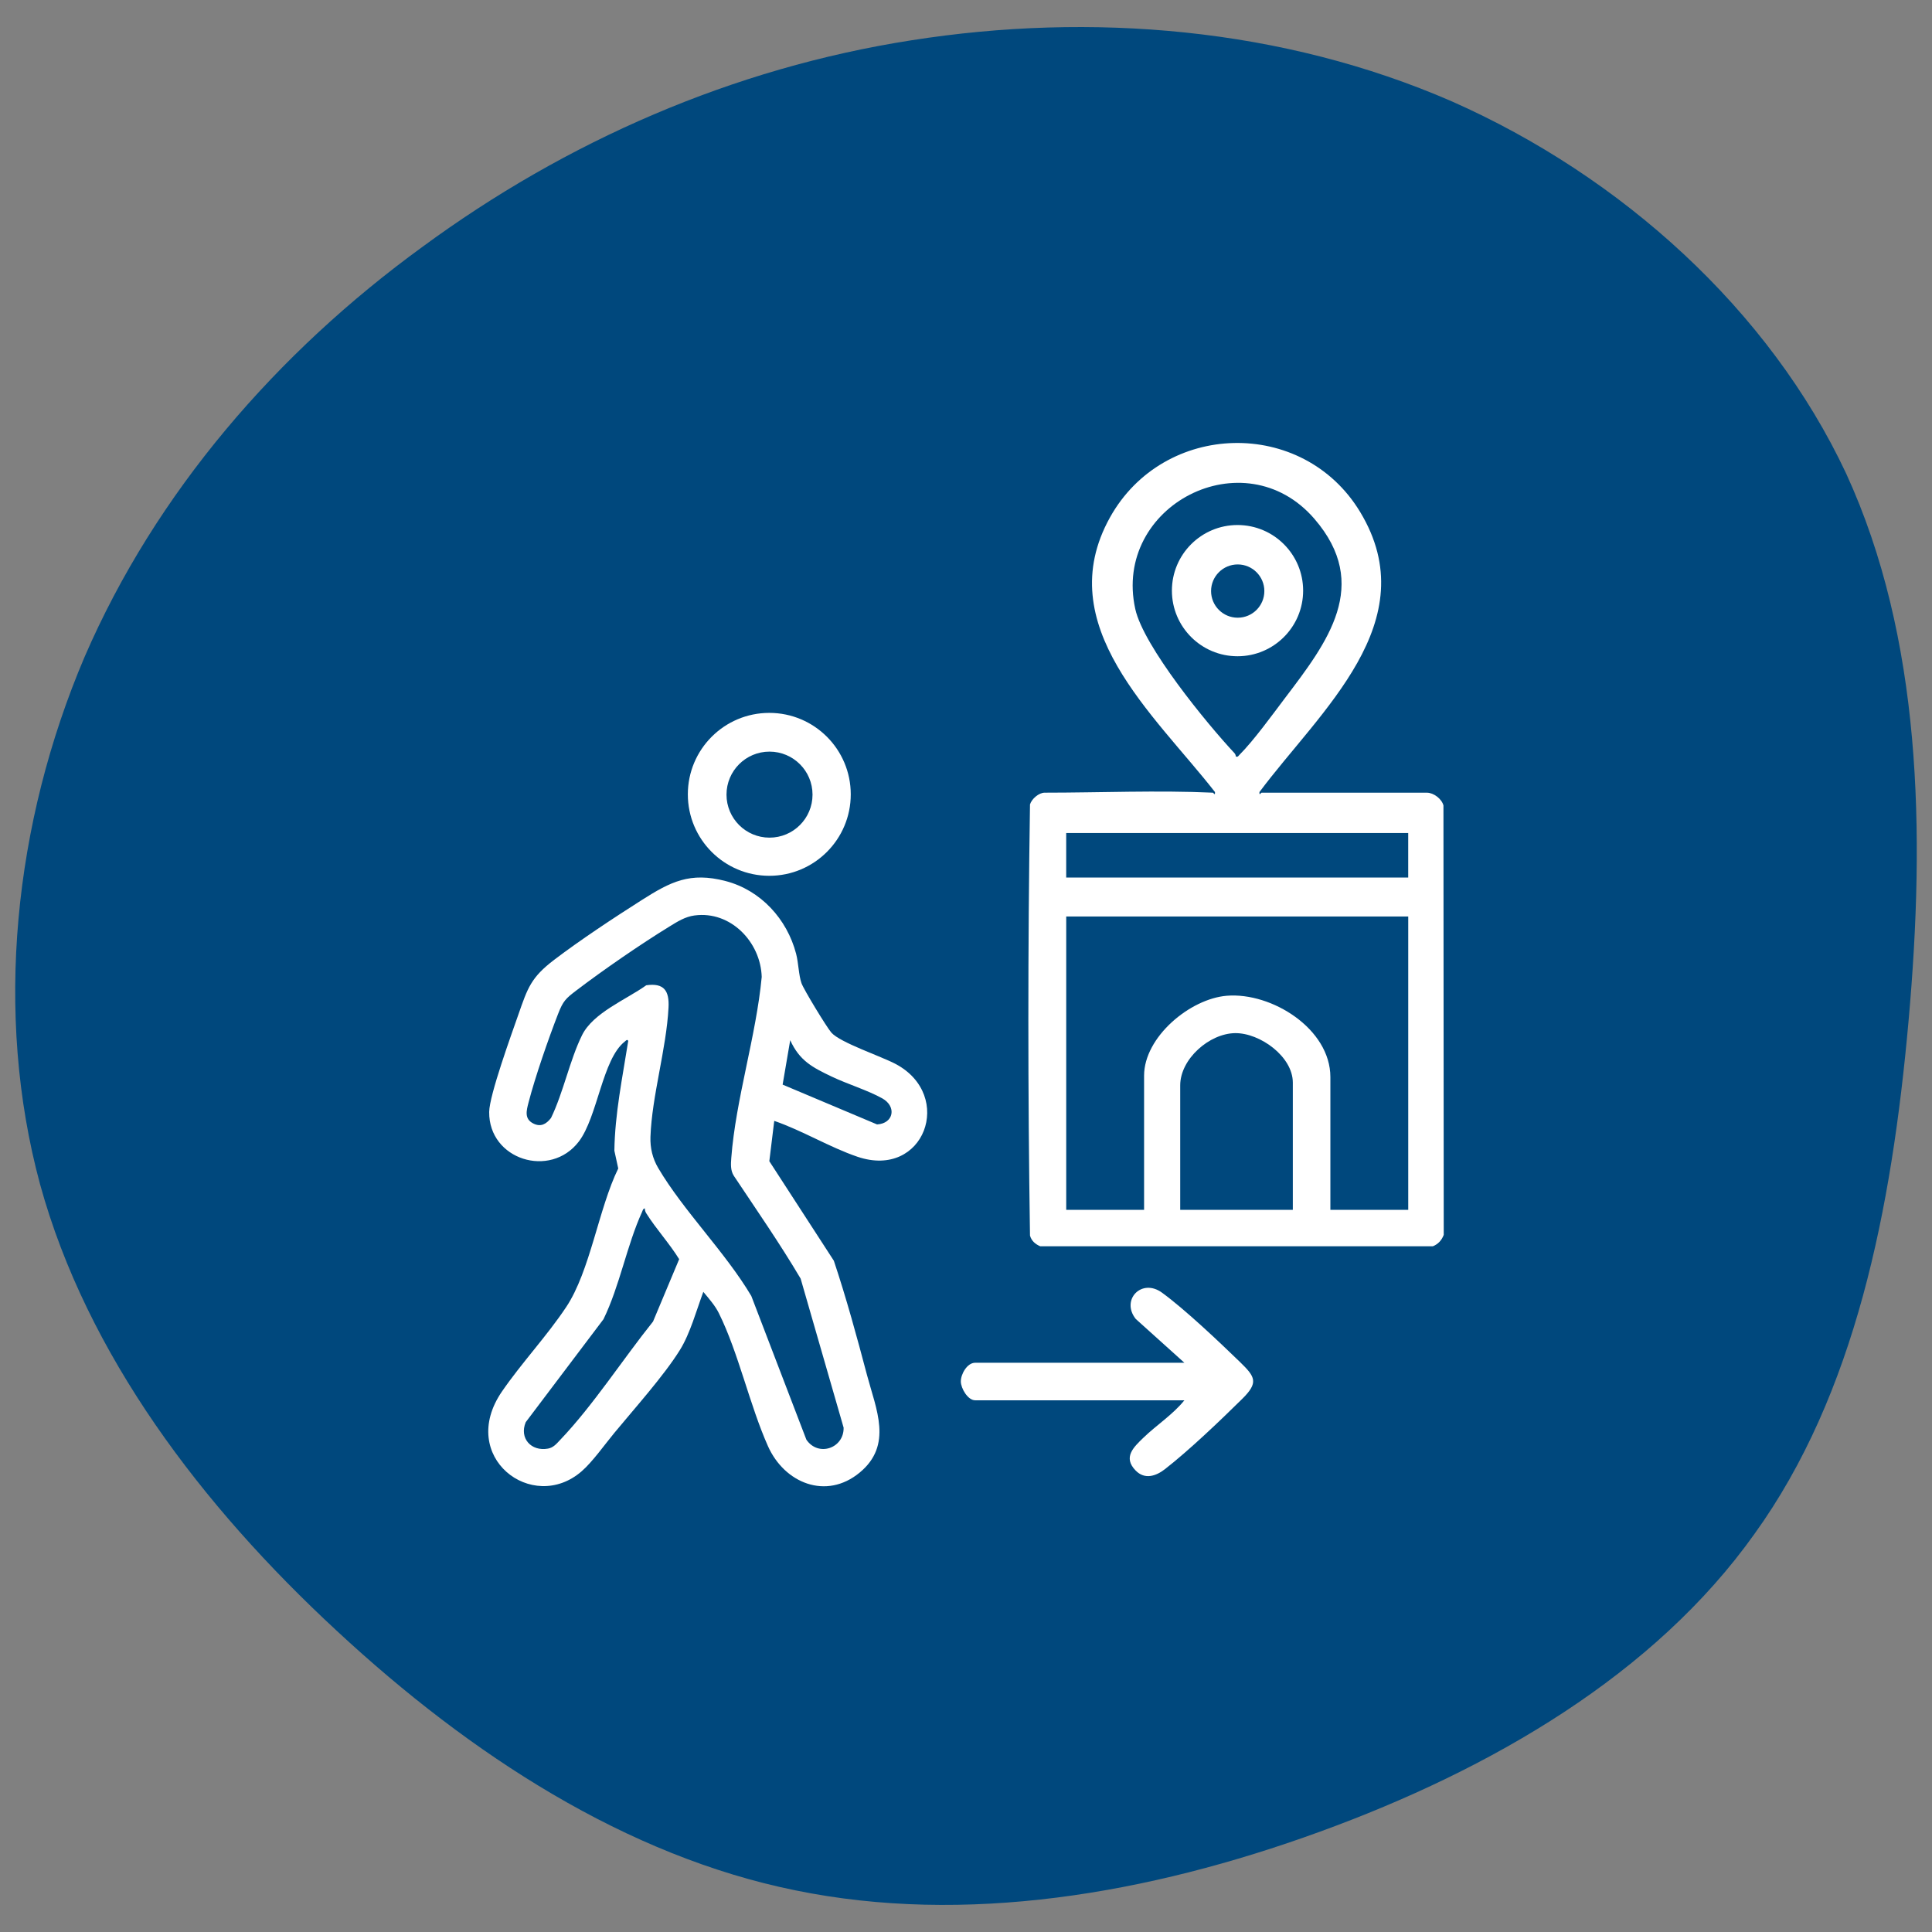
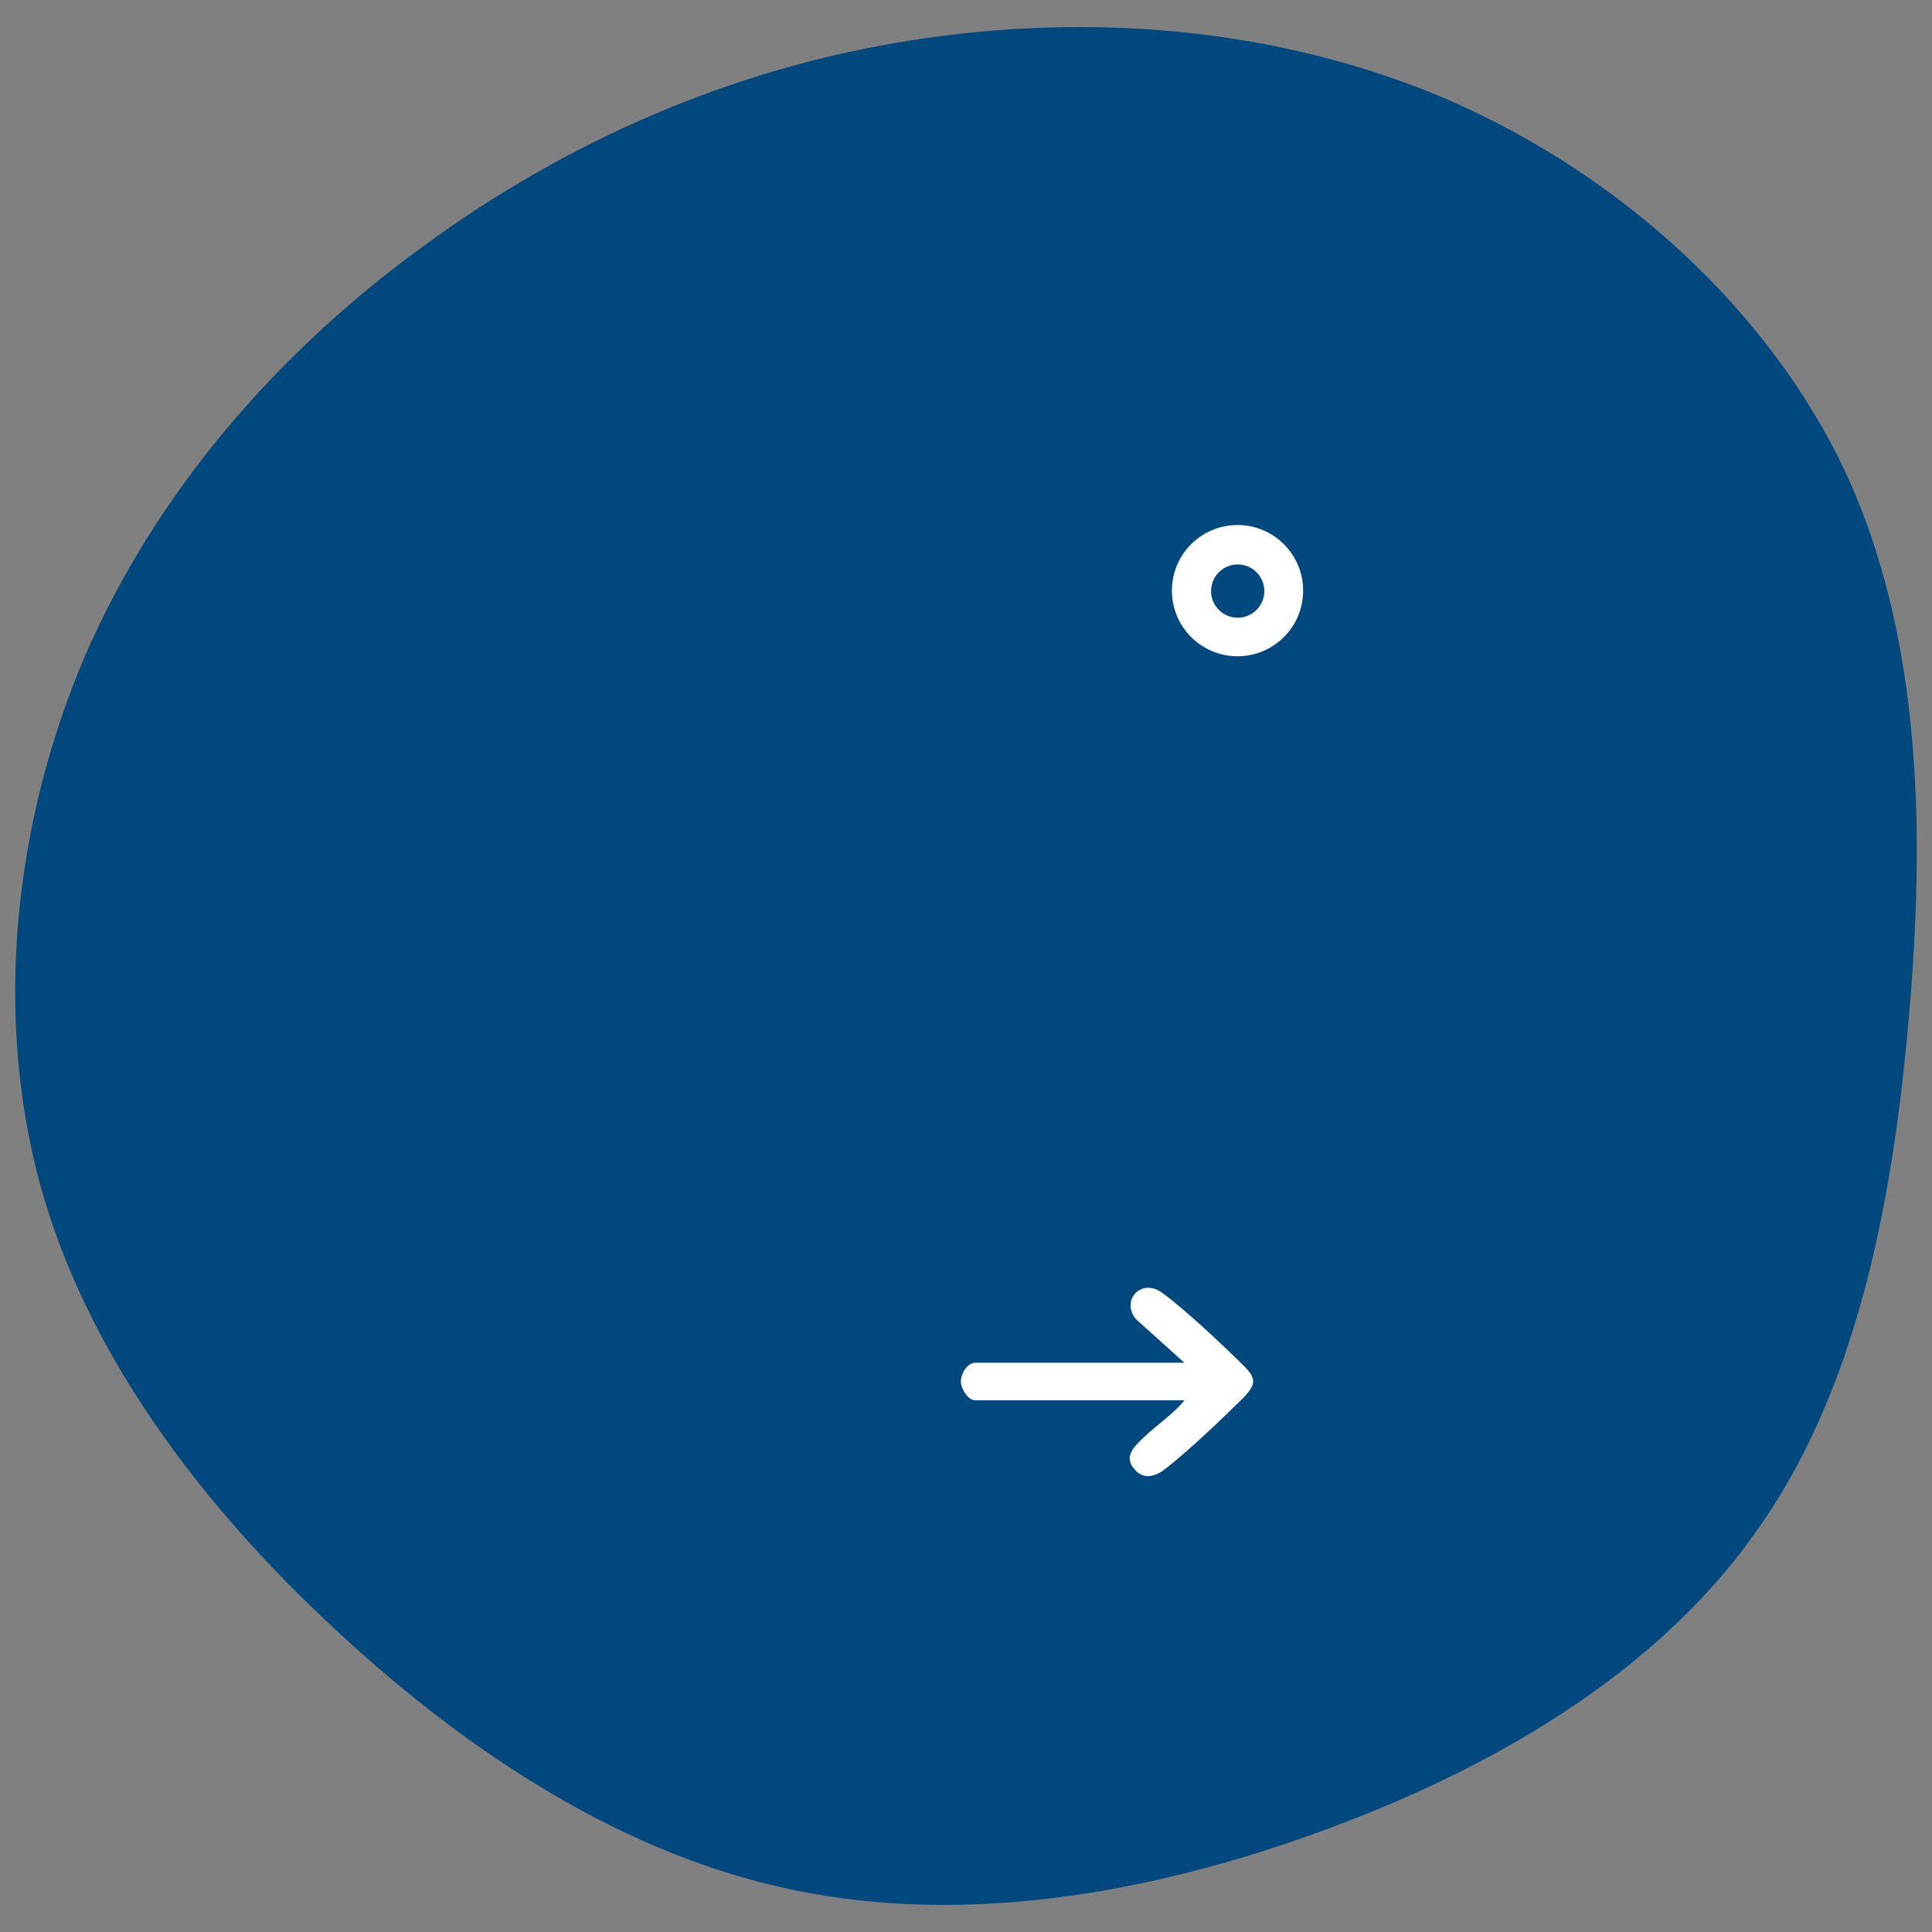
<svg xmlns="http://www.w3.org/2000/svg" id="Layer_1" data-name="Layer 1" viewBox="0 0 800 800">
  <rect x="0" y="0" width="800" height="800" fill="#808080" stroke="none" />
  <defs>
    <style>      .cls-1 {        fill: #fff;      }      .cls-2 {        fill: #00487d;      }    </style>
  </defs>
  <path class="cls-2" d="M764.46,196.09c-31.85-67.92-93.19-123.11-163.28-154.11-70.3-30.6-149.35-37-223.81-25.29-73.86,11.52-142.94,41.75-202.53,85.59-59.99,43.63-110.3,101.48-139.85,169.81C5.82,340.62-2.58,419.63,16.61,490.46c19.4,70.44,66.77,132.91,122.79,184.78,55.62,51.66,120.07,93.33,189.94,107.51,70.27,14.4,145.75,1.72,217.14-24.26,71.39-25.97,138.68-65.24,179.99-123.3,41.71-57.85,56.85-134.3,63.83-212.53,6.98-78.24,5.41-158.47-25.84-226.57Z" />
  <g>
-     <path class="cls-1" d="M502.23,328.25c.26.01,1,1.48.86-.28-24.92-32.01-68.36-69-43.47-113.72,22.21-39.91,79.88-41.5,103.59-2.25,27.47,45.48-16.72,82.45-41.69,115.96-.15,1.76.62.28.86.28h68.51c2.73,0,6.11,2.55,6.81,5.28l.12,177.81c-.84,2.21-2.27,3.82-4.49,4.72h-162.61c-2.03-.88-3.61-2.23-4.22-4.42-.9-59.36-.91-119.17,0-178.53.7-2.32,3.68-4.87,6.07-4.87,22.82,0,47.03-1.04,69.66,0ZM511.74,313.28c.88.22.92-.13,1.39-.61,5.97-5.97,13.68-16.64,18.97-23.63,17.54-23.11,35.79-46.82,12.16-74.21-29.07-33.7-83.59-5.49-74.17,37.33,3.4,15.44,29.64,47.48,41.08,59.7.35.37.53.92.57,1.42ZM441.49,344.94v18.42h141.62v-18.42h-141.62ZM583.12,379.49h-141.62v121.47h32.24v-55.55c0-15.99,19-31.85,34.26-33.09,18.58-1.51,42.88,13.69,42.88,33.67v54.98h32.24v-121.47ZM535.33,500.96v-52.68c0-10.81-13.64-20.61-23.9-20.48-10.67.13-22.73,10.71-22.73,21.63v51.53h46.63Z" />
-     <path class="cls-1" d="M320.6,464.12l-2.04,16.71,26.72,41.22c5.18,15.51,9.53,31.46,13.72,47.3,3.77,14.21,10.78,29-3.02,40.41-13.86,11.47-31.14,4.39-37.98-10.93-7.64-17.15-12.18-38.61-20.34-55.08-1.58-3.19-4.17-6.09-6.43-8.82-2.84,7.61-5.42,17.18-9.66,24.02-6.61,10.66-18.93,24.37-27.2,34.4-3.97,4.8-8.99,11.93-13.5,15.86-20.45,17.81-51.55-6.05-33.02-33.02,8.25-12.01,18.53-22.85,26.61-34.99,9.93-14.92,13.4-40.75,21.54-57.36l-1.6-7.35c.2-15.24,3.37-30.44,5.74-45.48-.44-.85-.99-.06-1.44.29-9.3,7.26-11.24,31.21-19.04,41.41-11.79,15.42-37.32,7.52-37.1-12.3.08-6.95,9.29-32.3,12.1-40.34,3.84-11.01,5.22-15.33,14.8-22.62,10.78-8.21,24.76-17.44,36.27-24.75,11.98-7.61,19.96-11.72,34.72-7.88,14.57,3.8,25.45,15.74,29.2,30.1,1,3.84,1.06,8.85,2.22,12.18.9,2.58,10.42,18.23,12.36,20.46,3.61,4.16,20.71,9.84,26.69,13.04,24.44,13.05,11.81,47.82-15.91,38.37-11.47-3.91-22.82-10.85-34.39-14.83ZM287.64,379.06c-3.97.53-7.1,2.54-10.4,4.57-12.03,7.38-27.33,17.93-38.57,26.48-4.43,3.37-5.5,4.38-7.57,9.7-4,10.29-9.51,26.14-12.24,36.7-.86,3.34-1.83,6.76,1.92,8.68,3.13,1.61,5.41.28,7.38-2.25,5.14-10.59,7.75-23.97,12.87-34.33,4.59-9.28,18.35-14.74,26.57-20.63,7.42-1.07,9.58,2.35,9.22,9.22-.88,17.15-6.9,36.66-7.48,53.56-.16,4.63.89,8.95,3.21,12.89,10.54,17.85,27.79,34.85,38.55,52.99l22.81,59.51c4.97,7.26,15.62,3.5,15.41-5l-17.79-61.69c-8.57-14.51-18.3-28.5-27.66-42.57-1.44-2.23-1.25-4.9-1.06-7.43,1.83-24.17,10.31-50.5,12.6-74.94-.43-14.44-12.87-27.45-27.78-25.45ZM324.08,449.12l39.09,16.48c6.88-.38,8.22-7.42,2.14-10.8s-14.43-5.91-20.93-9.01c-7.93-3.79-13.32-6.55-17.17-15.07l-3.14,18.39ZM267.05,500.38c-.82.07-.91.85-1.17,1.42-6.32,13.82-9.25,30.64-15.99,44.46l-32.2,42.64c-2.75,6.65,2.26,12.19,9.21,10.94,2.26-.41,3.54-2.01,5.04-3.59,13.61-14.24,26.08-33.58,38.47-49.03l10.82-25.82c-4.09-6.61-9.49-12.43-13.62-18.99-.4-.63-.61-1.27-.57-2.02Z" />
    <path class="cls-1" d="M490.43,579.83h-86.64c-3.06,0-5.9-4.97-5.93-7.76-.04-3.02,2.59-7.78,5.93-7.78h86.64l-20.13-18.13c-6.29-7.88,2.4-17.06,10.87-10.89,9.47,6.9,23.63,20.32,32.3,28.73,6.32,6.13,7.77,8.48.87,15.28-9.17,9.04-21.95,21.26-31.96,29.06-3.75,2.92-8.38,4.42-12.12.59-5.37-5.5-.87-9.66,3.17-13.57,5.48-5.31,12.17-9.55,17-15.53Z" />
-     <path class="cls-1" d="M352.28,328.92c0,18.63-15.1,33.73-33.73,33.73s-33.73-15.1-33.73-33.73,15.1-33.73,33.73-33.73,33.73,15.1,33.73,33.73ZM336.45,329.04c0-9.83-7.97-17.81-17.81-17.81s-17.81,7.97-17.81,17.81,7.97,17.81,17.81,17.81,17.81-7.97,17.81-17.81Z" />
    <path class="cls-1" d="M539.6,244.57c0,15.01-12.17,27.17-27.17,27.17s-27.17-12.17-27.17-27.17,12.17-27.17,27.17-27.17,27.17,12.17,27.17,27.17ZM523.54,244.75c0-6.09-4.94-11.03-11.03-11.03s-11.03,4.94-11.03,11.03,4.94,11.03,11.03,11.03,11.03-4.94,11.03-11.03Z" />
  </g>
</svg>